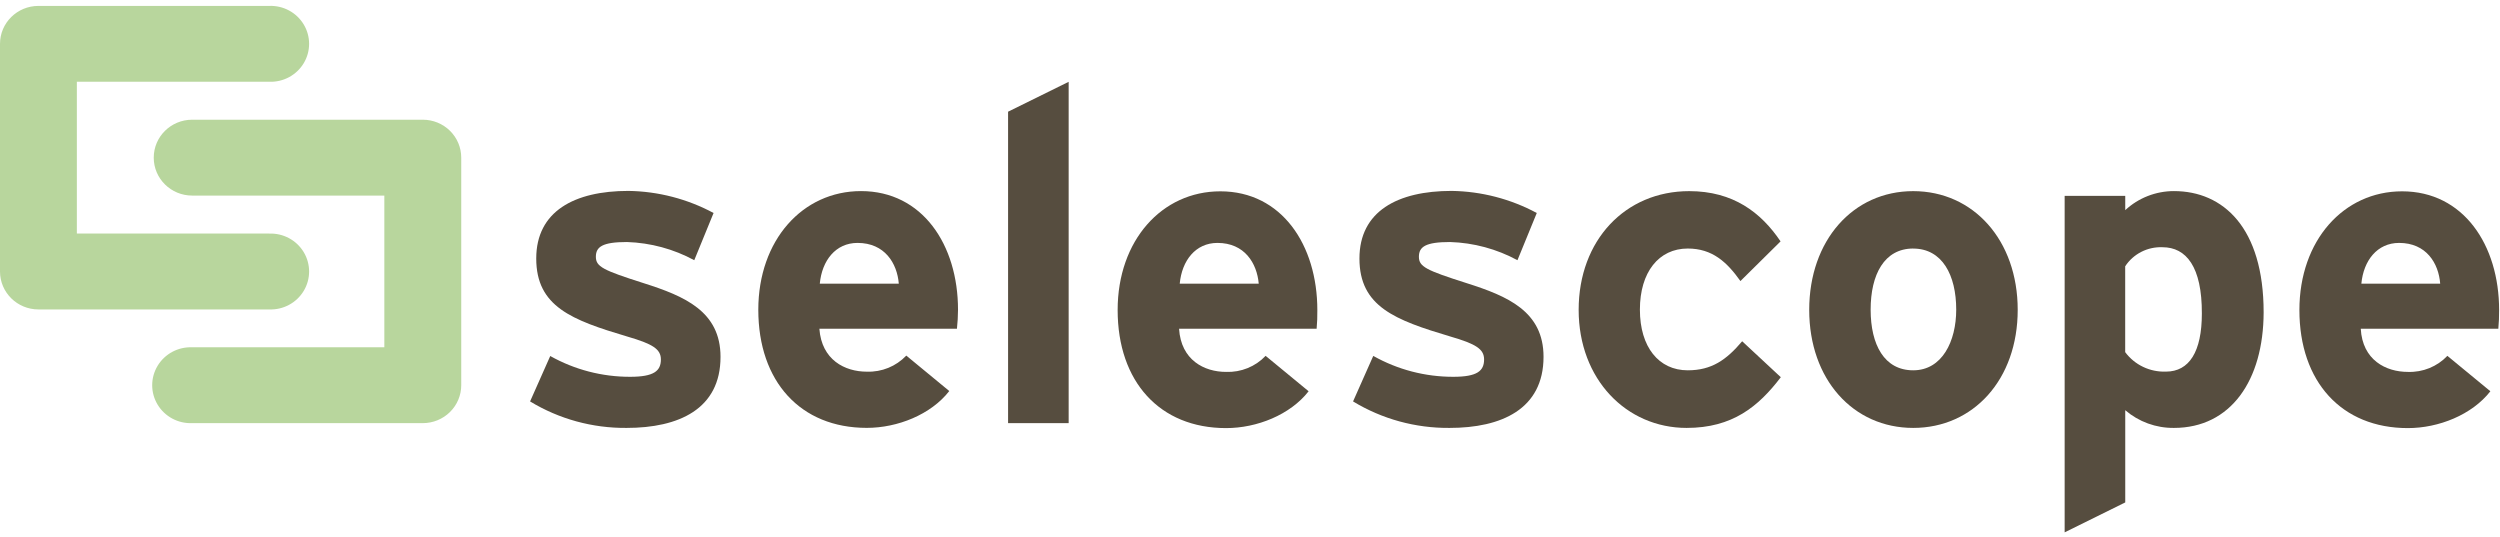
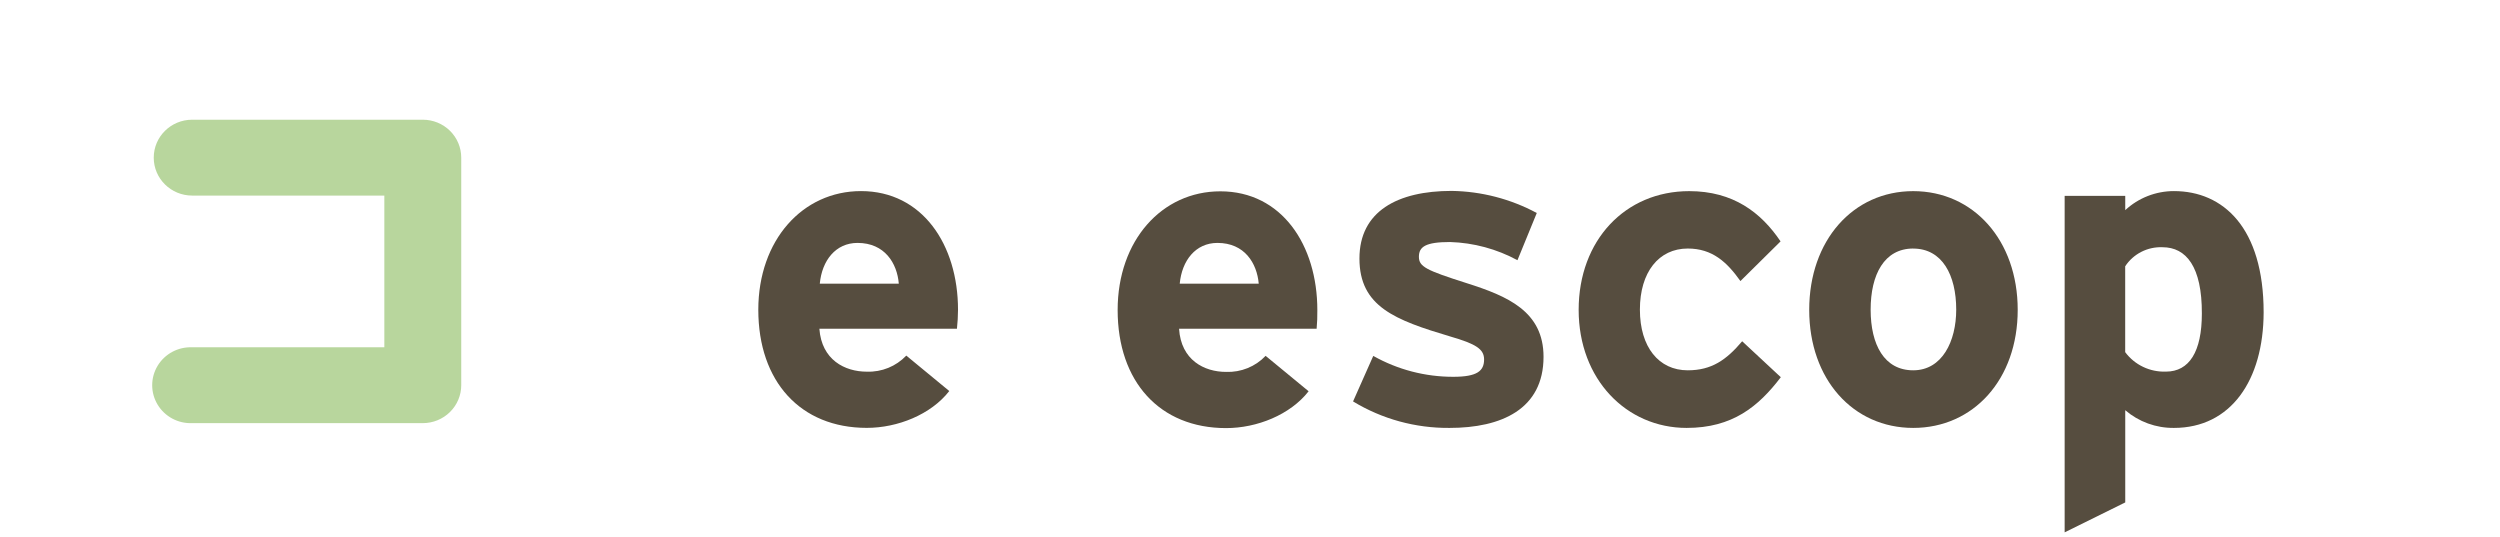
<svg xmlns="http://www.w3.org/2000/svg" width="121px" height="26px" viewBox="0 0 121 26" version="1.1">
  <title>logo</title>
  <desc>Created with Sketch.</desc>
  <g id="Page-1" stroke="none" stroke-width="1" fill="none" fill-rule="evenodd">
    <g id="logo">
-       <path d="M13.026,11.303 L3.72,11.303 L3.72,3.957 L13.026,3.957 C13.708,3.984 14.35,3.64 14.699,3.061 C15.048,2.482 15.048,1.761 14.699,1.182 C14.35,0.603 13.708,0.259 13.026,0.286 L1.861,0.286 C0.833,0.286 1.25890792e-16,1.108 0,2.123 L0,13.143 C0.002,14.156 0.834,14.977 1.861,14.977 L13.026,14.977 C13.708,15.004 14.35,14.66 14.699,14.081 C15.048,13.502 15.048,12.781 14.699,12.202 C14.35,11.623 13.708,11.279 13.026,11.306 L13.026,11.303 Z" id="Path" fill="#B8D69D" />
      <path d="M20.463,5.794 L9.301,5.794 C8.274,5.794 7.441,6.616 7.441,7.63 C7.441,8.644 8.274,9.466 9.301,9.466 L18.602,9.466 L18.602,16.809 L9.301,16.809 C8.619,16.782 7.977,17.126 7.628,17.705 C7.279,18.284 7.279,19.005 7.628,19.584 C7.977,20.163 8.619,20.507 9.301,20.48 L20.463,20.48 C20.957,20.48 21.43,20.286 21.779,19.942 C22.128,19.597 22.324,19.13 22.324,18.643 L22.324,7.629 C22.324,7.142 22.128,6.675 21.779,6.331 C21.43,5.986 20.956,5.794 20.463,5.794 Z" id="Path" fill="#B8D69D" />
-       <path d="M30.328,20.711 C28.68,20.726 27.06,20.282 25.656,19.429 L26.632,17.231 C27.81,17.893 29.143,18.24 30.499,18.237 C31.657,18.237 31.987,17.951 31.987,17.397 C31.987,16.894 31.584,16.643 30.351,16.286 C27.674,15.489 25.954,14.84 25.954,12.511 C25.954,10.226 27.801,9.24 30.415,9.24 C31.856,9.261 33.271,9.628 34.537,10.309 L33.602,12.594 C32.603,12.052 31.488,11.751 30.348,11.714 C29.159,11.714 28.84,11.946 28.84,12.426 C28.84,12.906 29.179,13.077 31.156,13.706 C33.133,14.334 34.873,15.069 34.873,17.271 C34.876,19.809 32.835,20.711 30.328,20.711 Z" id="Path" fill="#564D3F" fill-rule="nonzero" />
      <path d="M46.316,15.911 L39.658,15.911 C39.765,17.42 40.891,17.989 41.953,17.989 C42.674,18.015 43.371,17.731 43.864,17.211 L45.945,18.926 C45.054,20.069 43.438,20.709 41.951,20.709 C38.743,20.709 36.702,18.466 36.702,14.994 C36.702,11.62 38.847,9.249 41.673,9.249 C44.646,9.249 46.368,11.849 46.368,14.994 C46.366,15.301 46.349,15.607 46.316,15.911 Z M41.505,11.757 C40.442,11.757 39.782,12.614 39.678,13.729 L43.502,13.729 C43.421,12.743 42.822,11.757 41.505,11.757 Z" id="Shape" fill="#564D3F" fill-rule="nonzero" />
-       <polygon id="Path" fill="#564D3F" fill-rule="nonzero" points="48.791 20.48 48.791 5.406 51.723 3.96 51.723 20.48" />
      <path d="M63.725,15.911 L57.067,15.911 C57.159,17.429 58.286,18 59.342,18 C60.064,18.027 60.762,17.744 61.256,17.223 L63.337,18.937 C62.445,20.08 60.83,20.72 59.342,20.72 C56.135,20.72 54.094,18.477 54.094,15.006 C54.094,11.631 56.239,9.26 59.064,9.26 C62.037,9.26 63.759,11.86 63.759,15.006 C63.763,15.308 63.752,15.61 63.725,15.911 L63.725,15.911 Z M58.925,11.757 C57.863,11.757 57.203,12.614 57.099,13.729 L60.923,13.729 C60.836,12.743 60.242,11.757 58.925,11.757 Z" id="Shape" fill="#564D3F" fill-rule="nonzero" />
      <path d="M70.16,20.711 C68.511,20.726 66.892,20.282 65.488,19.429 L66.466,17.226 C67.646,17.891 68.983,18.24 70.342,18.237 C71.5,18.237 71.83,17.951 71.83,17.397 C71.83,16.894 71.428,16.643 70.194,16.286 C67.52,15.489 65.797,14.84 65.797,12.511 C65.797,10.226 67.644,9.24 70.258,9.24 C71.7,9.261 73.114,9.628 74.38,10.309 L73.445,12.594 C72.443,12.051 71.326,11.749 70.183,11.714 C68.993,11.714 68.675,11.946 68.675,12.426 C68.675,12.906 69.013,13.077 70.991,13.706 C72.968,14.334 74.707,15.069 74.707,17.271 C74.707,19.809 72.658,20.711 70.16,20.711 Z" id="Path" fill="#564D3F" fill-rule="nonzero" />
      <path d="M81.632,20.711 C78.722,20.711 76.407,18.363 76.407,14.997 C76.407,11.631 78.659,9.251 81.759,9.251 C83.884,9.251 85.233,10.28 86.179,11.683 L84.237,13.603 C83.58,12.68 82.876,12.029 81.687,12.029 C80.286,12.029 79.371,13.171 79.371,14.986 C79.371,16.8 80.286,17.923 81.687,17.923 C82.844,17.923 83.557,17.42 84.321,16.517 L86.191,18.257 C85.105,19.683 83.846,20.711 81.632,20.711 Z" id="Path" fill="#564D3F" fill-rule="nonzero" />
      <path d="M92.6,20.711 C89.691,20.711 87.566,18.363 87.566,14.997 C87.566,11.631 89.691,9.251 92.6,9.251 C95.509,9.251 97.657,11.623 97.657,14.997 C97.657,18.371 95.509,20.711 92.6,20.711 Z M92.6,12.029 C91.199,12.029 90.539,13.286 90.539,14.986 C90.539,16.686 91.199,17.923 92.6,17.923 C94.001,17.923 94.681,16.517 94.681,14.986 C94.681,13.311 94.001,12.031 92.6,12.031 L92.6,12.029 Z" id="Shape" fill="#564D3F" fill-rule="nonzero" />
      <path d="M105.218,20.711 C104.353,20.72 103.514,20.415 102.862,19.854 L102.862,24.317 L99.929,25.766 L99.929,9.48 L102.862,9.48 L102.862,10.171 C103.499,9.579 104.342,9.249 105.218,9.249 C107.597,9.249 109.56,11.011 109.56,15.12 C109.551,18.406 107.974,20.711 105.218,20.711 Z M104.665,11.966 C103.94,11.937 103.253,12.287 102.859,12.889 L102.859,17.043 C103.317,17.662 104.057,18.015 104.833,17.986 C105.959,17.986 106.57,17.023 106.57,15.174 C106.578,12.911 105.814,11.966 104.665,11.966 L104.665,11.966 Z" id="Shape" fill="#564D3F" fill-rule="nonzero" />
-       <path d="M120.919,15.911 L114.261,15.911 C114.342,17.429 115.48,18 116.542,18 C117.263,18.026 117.96,17.743 118.453,17.223 L120.534,18.937 C119.642,20.08 118.027,20.72 116.539,20.72 C113.332,20.72 111.291,18.477 111.291,15.006 C111.291,11.631 113.436,9.26 116.261,9.26 C119.234,9.26 120.957,11.86 120.957,15.006 C120.959,15.308 120.947,15.61 120.919,15.911 L120.919,15.911 Z M116.117,11.757 C115.054,11.757 114.394,12.614 114.29,13.729 L118.105,13.729 C118.03,12.743 117.434,11.757 116.117,11.757 Z" id="Shape" fill="#564D3F" fill-rule="nonzero" />
    </g>
  </g>
</svg>